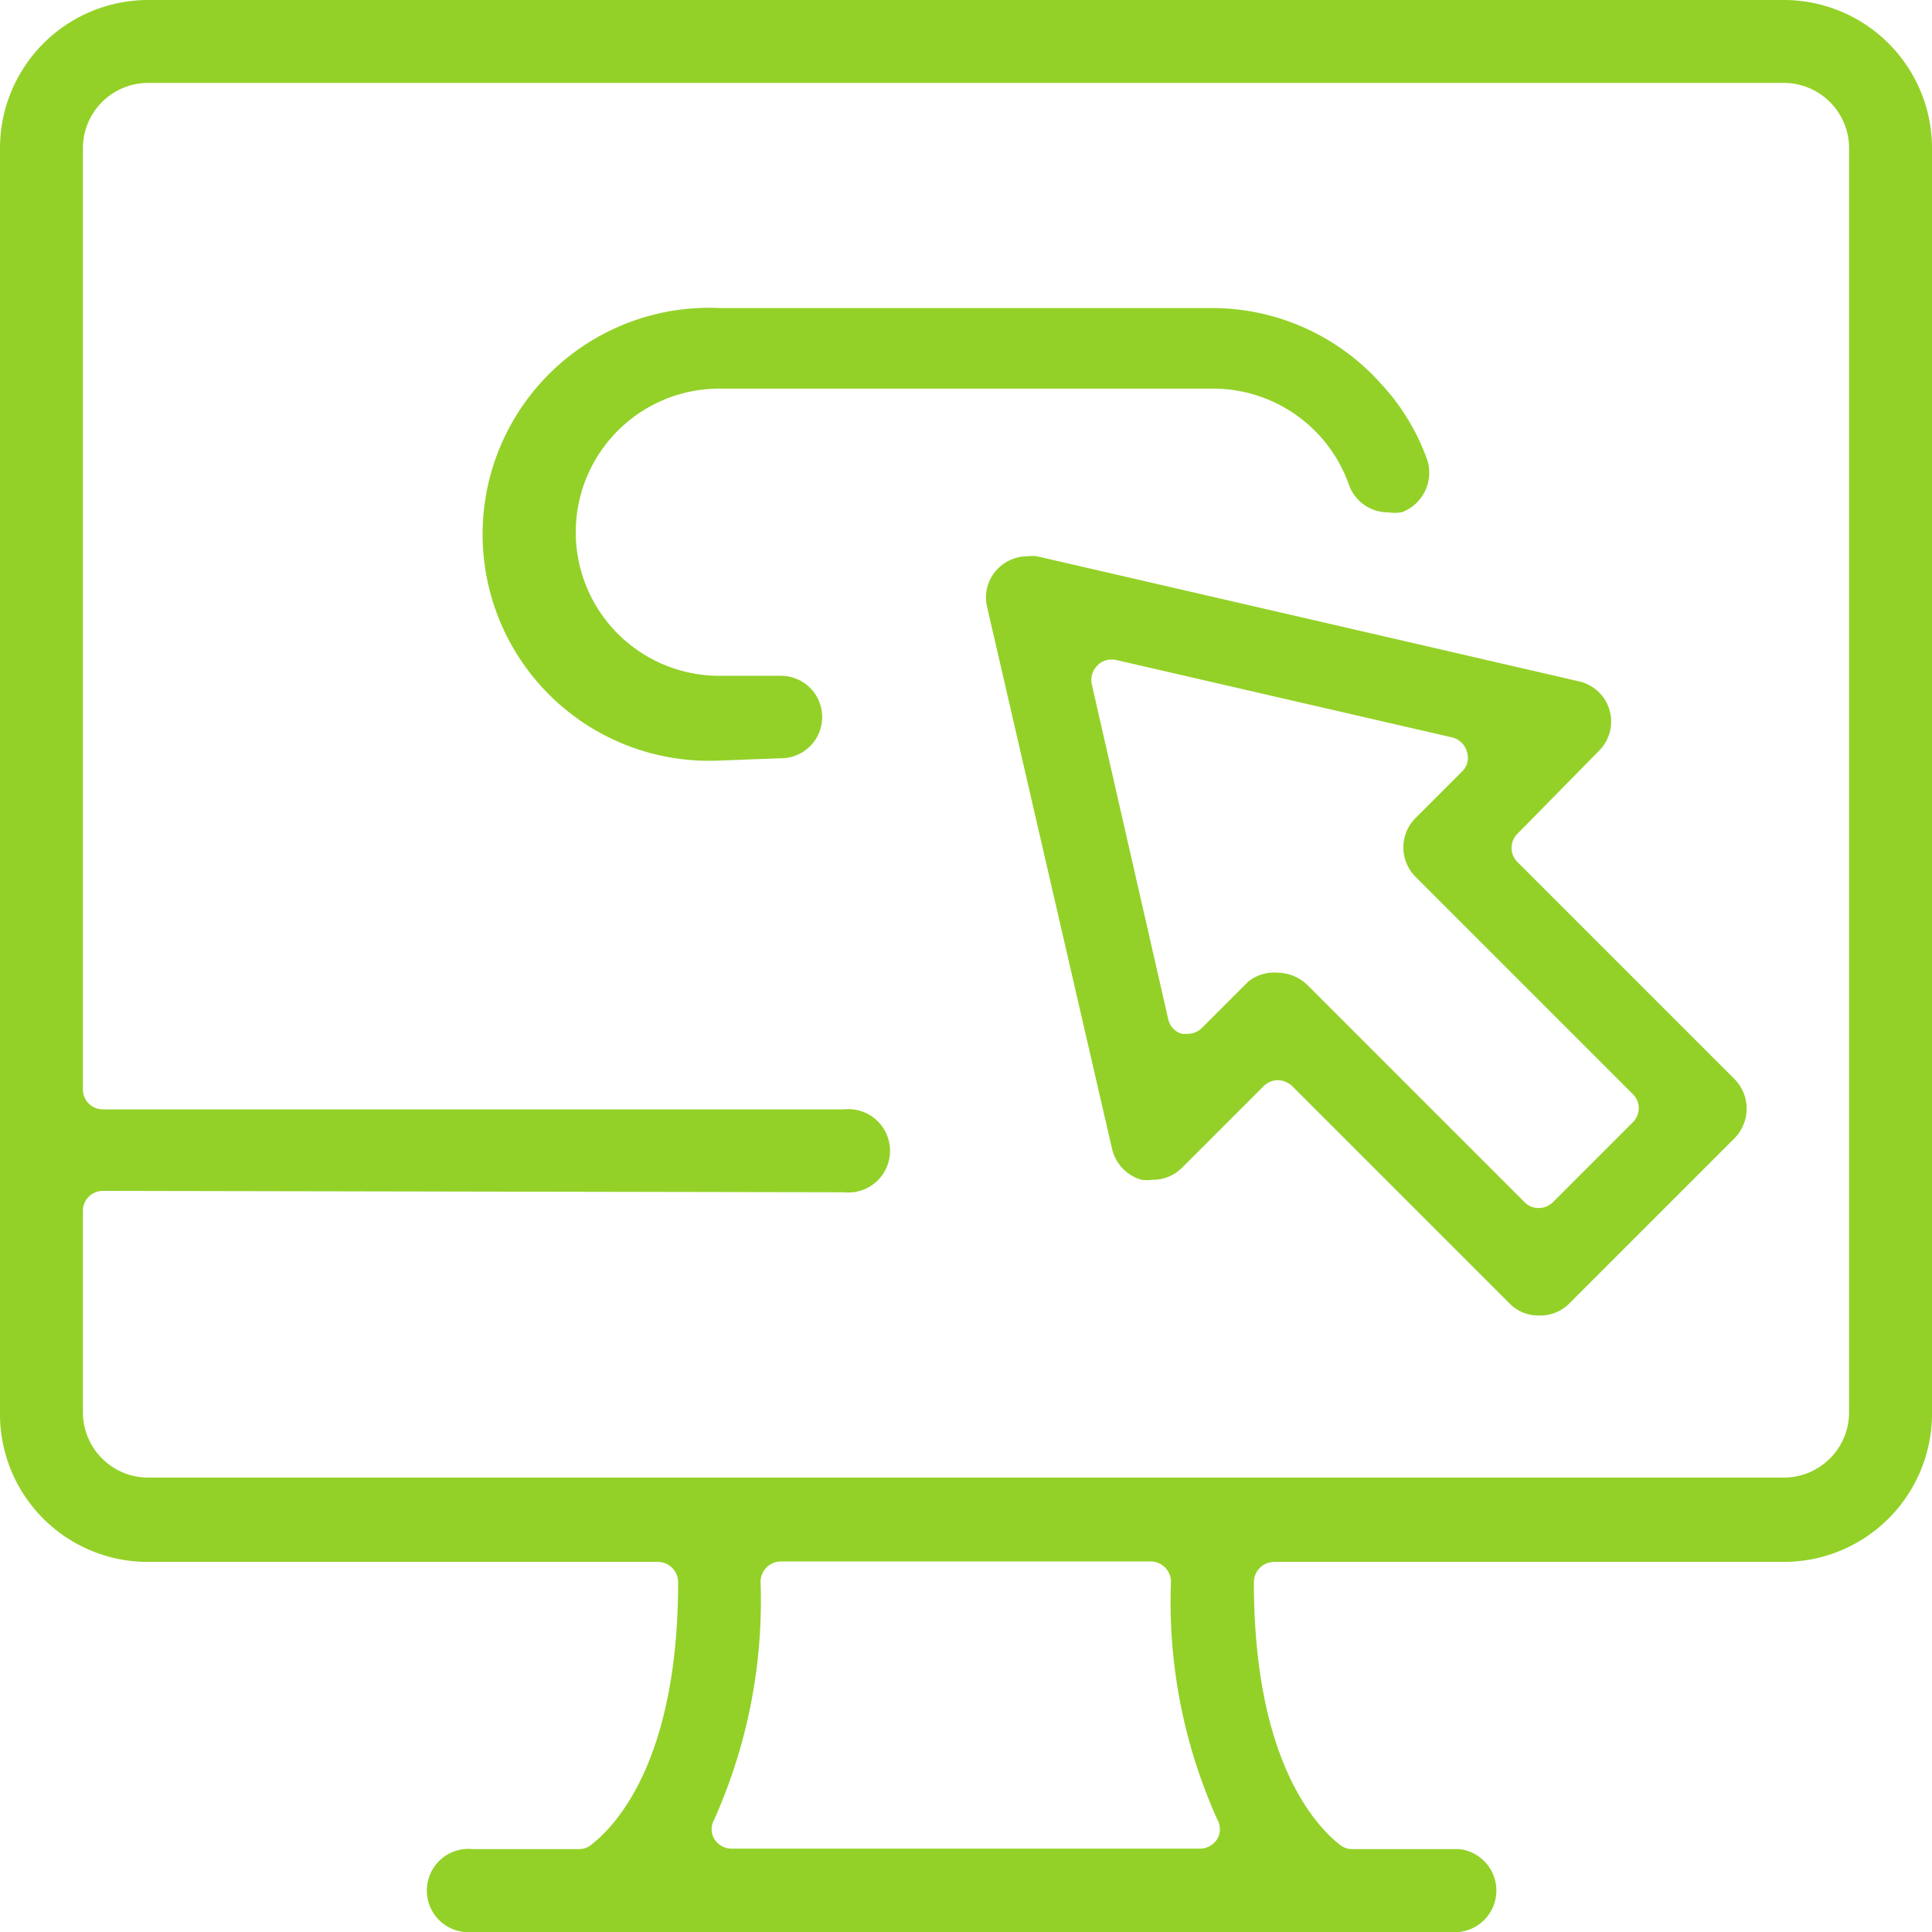
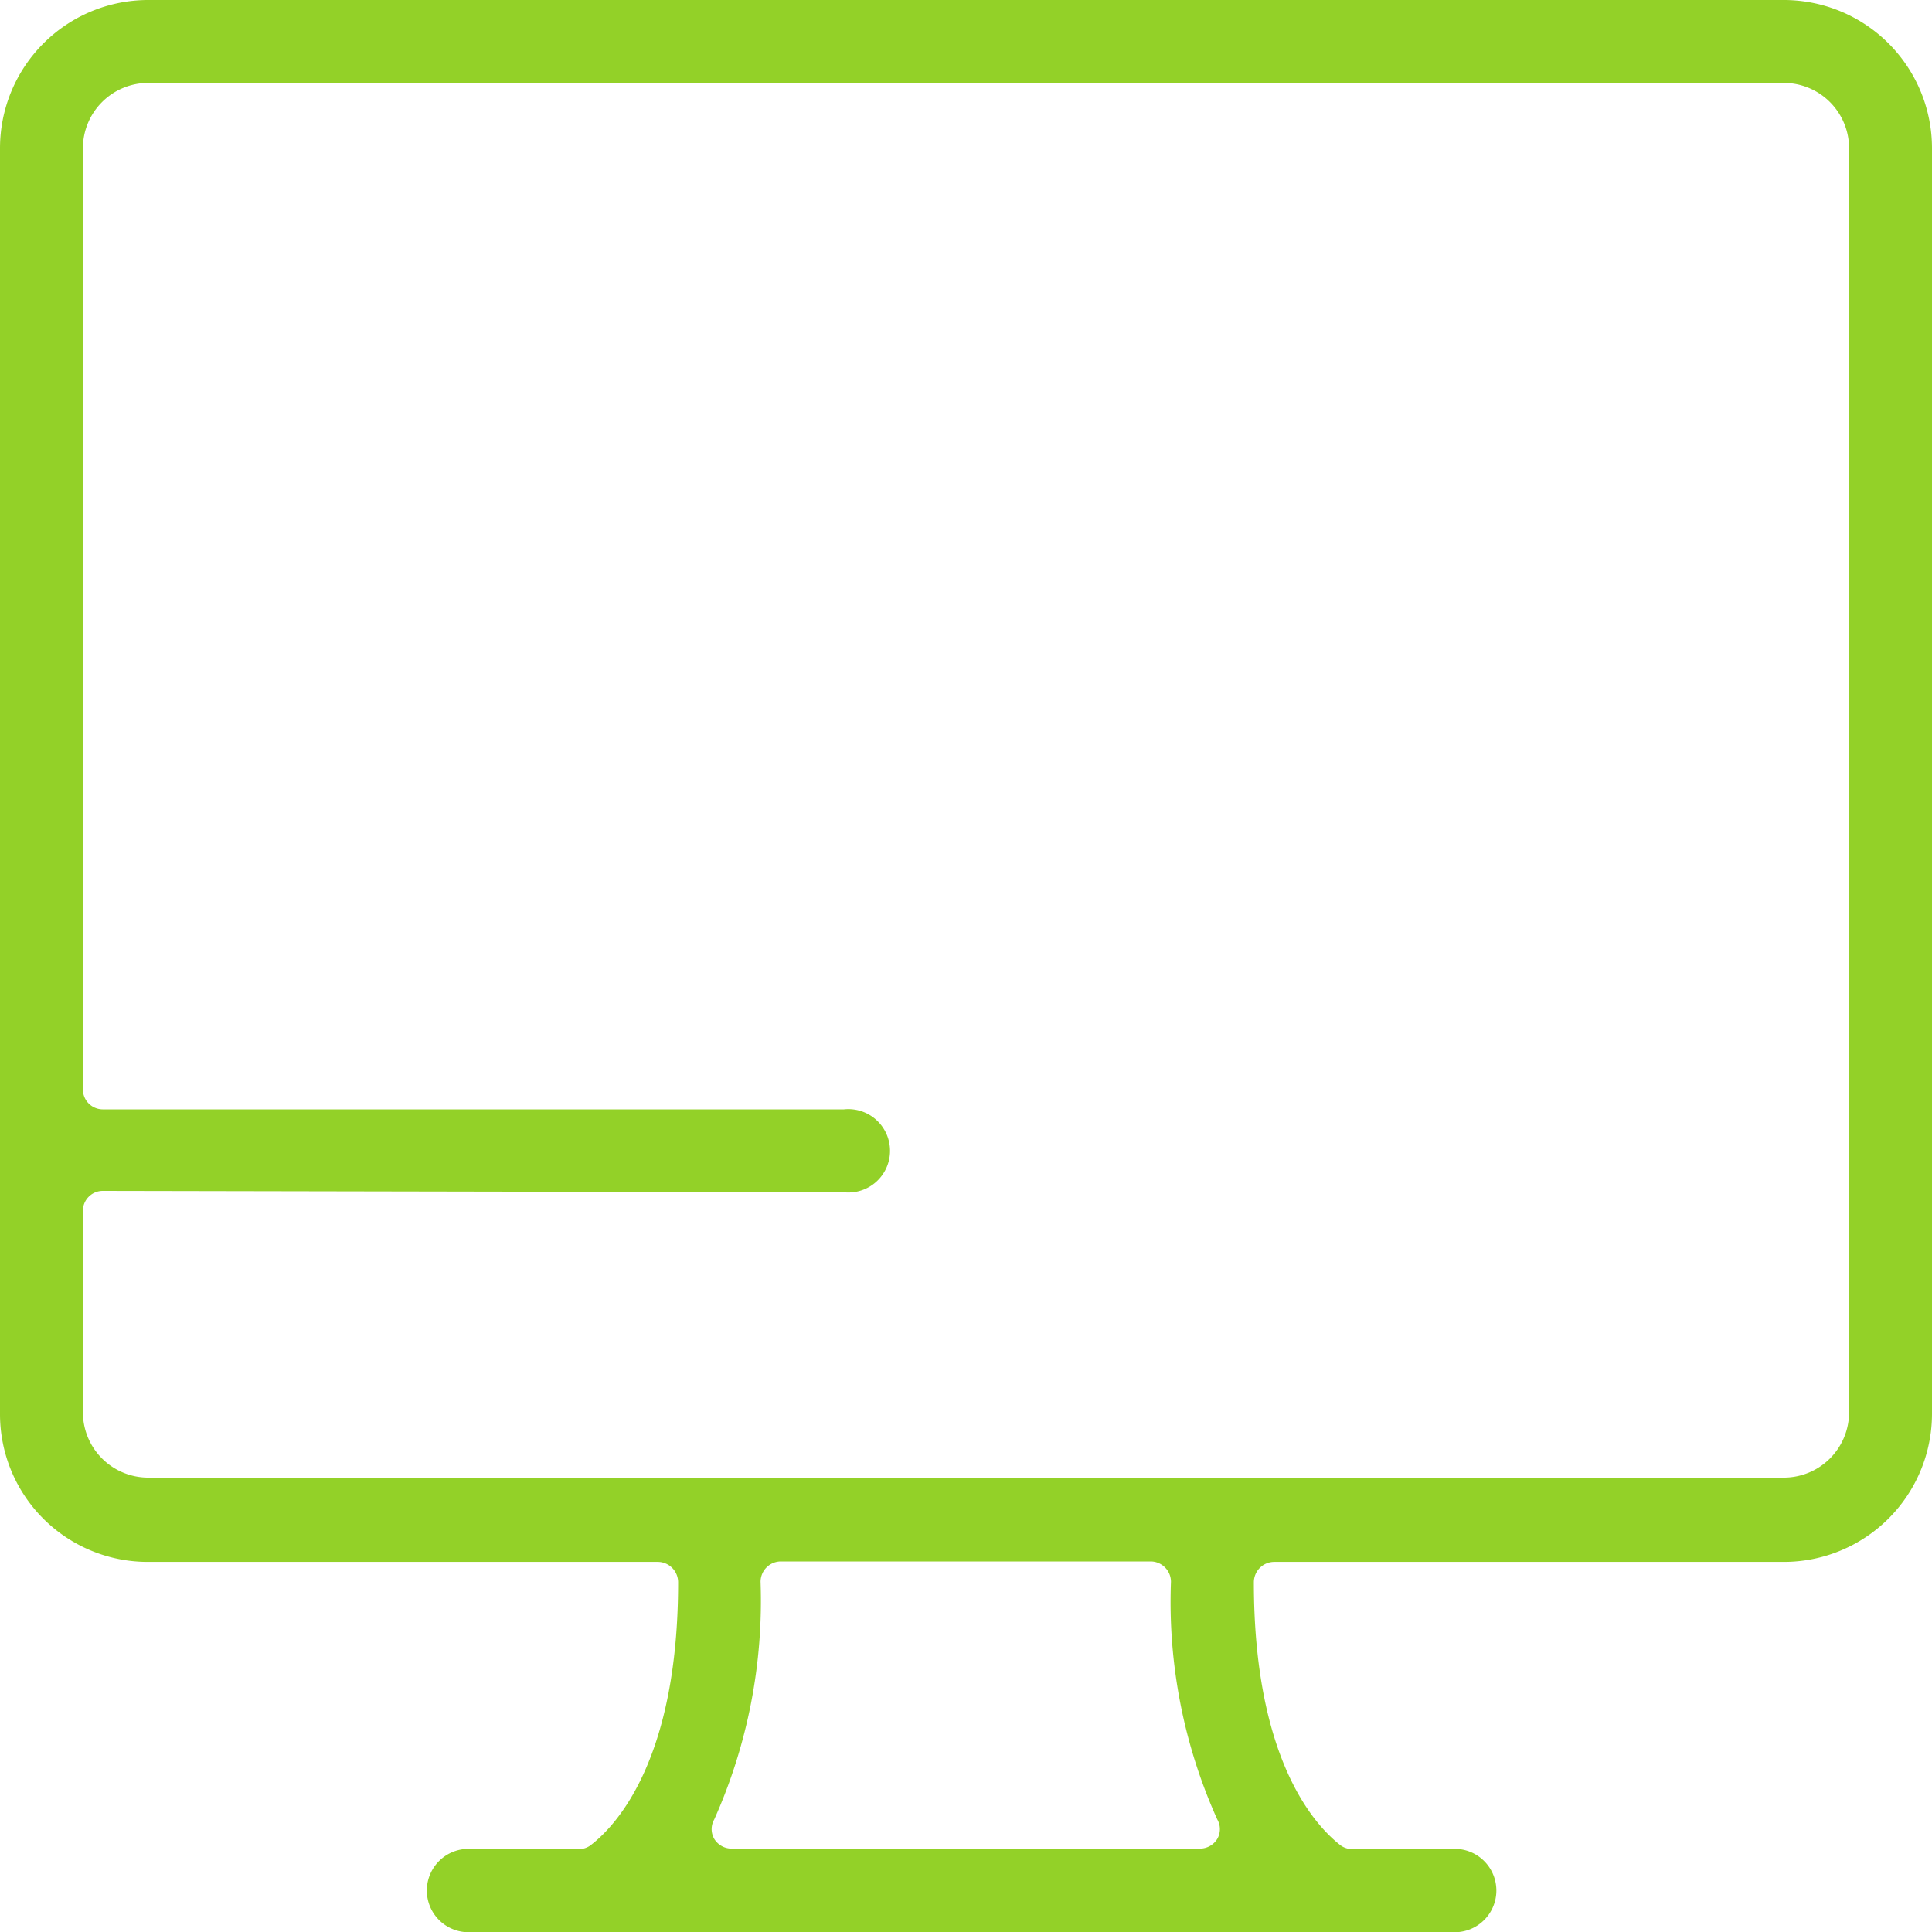
<svg xmlns="http://www.w3.org/2000/svg" viewBox="0 0 41.71 41.71">
  <defs>
    <style>.cls-1{fill:#93d128;}</style>
  </defs>
  <title>Complete_Application</title>
  <g id="Layer_2" data-name="Layer 2">
    <g id="Layer_1-2" data-name="Layer 1">
      <path class="cls-1" d="M10.21,41.71a.9.9,0,1,1,0-1.79H12.5a.41.41,0,0,0,.26-.09c.57-.44,1.88-1.88,1.88-5.67a.44.44,0,0,0-.44-.44H3.2A3.19,3.19,0,0,1,0,30.53V3.2A3.2,3.2,0,0,1,3.2,0H38.51a3.2,3.2,0,0,1,3.2,3.2V30.53a3.2,3.2,0,0,1-3.2,3.19h-11a.44.44,0,0,0-.44.44c0,3.8,1.3,5.23,1.86,5.67a.42.42,0,0,0,.27.09h2.3a.9.9,0,0,1,0,1.79Zm6.65-8a.44.44,0,0,0-.44.44,11.57,11.57,0,0,1-1,5.13.42.42,0,0,0,0,.42.44.44,0,0,0,.38.21H25.91a.44.44,0,0,0,.37-.21.42.42,0,0,0,0-.42,11.43,11.43,0,0,1-1-5.13.44.44,0,0,0-.44-.44Zm-14.64-8a.43.43,0,0,0-.43.44v4.35a1.41,1.41,0,0,0,1.41,1.4H38.51a1.41,1.41,0,0,0,1.41-1.4V3.2a1.41,1.41,0,0,0-1.41-1.41H3.2A1.41,1.41,0,0,0,1.79,3.2V23.51a.43.43,0,0,0,.43.44h16a.9.9,0,1,1,0,1.79Z" />
-       <path class="cls-1" d="M15.53,16.42a4.89,4.89,0,1,1,0-9.77H26.18a4.89,4.89,0,0,1,3.63,1.63,4.78,4.78,0,0,1,1,1.64.91.91,0,0,1-.55,1.14,1,1,0,0,1-.3,0,.89.89,0,0,1-.84-.6,3.11,3.11,0,0,0-2.92-2.07H15.53a3.1,3.1,0,1,0,0,6.2h1.33a.89.89,0,1,1,0,1.78Z" />
-       <path class="cls-1" d="M33.22,28.4a.86.86,0,0,1-.63-.26L27.9,23.45a.48.48,0,0,0-.31-.13.44.44,0,0,0-.31.13l-1.76,1.76a.89.89,0,0,1-.63.26,1,1,0,0,1-.25,0,.91.91,0,0,1-.63-.66l-2.7-11.71a.88.88,0,0,1,.24-.83.9.9,0,0,1,.64-.26.71.71,0,0,1,.2,0l11.7,2.7a.89.89,0,0,1,.43,1.5L32.76,18a.43.43,0,0,0,0,.61l4.69,4.69a.91.91,0,0,1,0,1.27l-3.6,3.6A.88.88,0,0,1,33.22,28.4ZM27.59,21a.94.94,0,0,1,.63.26l4.69,4.69a.42.42,0,0,0,.31.13.43.43,0,0,0,.31-.13l1.72-1.72a.44.44,0,0,0,.13-.31.43.43,0,0,0-.13-.3l-4.69-4.69a.9.9,0,0,1,0-1.27l1-1a.41.41,0,0,0,.11-.43.44.44,0,0,0-.32-.31l-7.29-1.68H24a.4.4,0,0,0-.31.13.43.43,0,0,0-.12.4L25.22,22a.42.42,0,0,0,.3.32l.12,0a.44.44,0,0,0,.31-.13l1-1A.9.9,0,0,1,27.59,21Z" />
    </g>
  </g>
</svg>